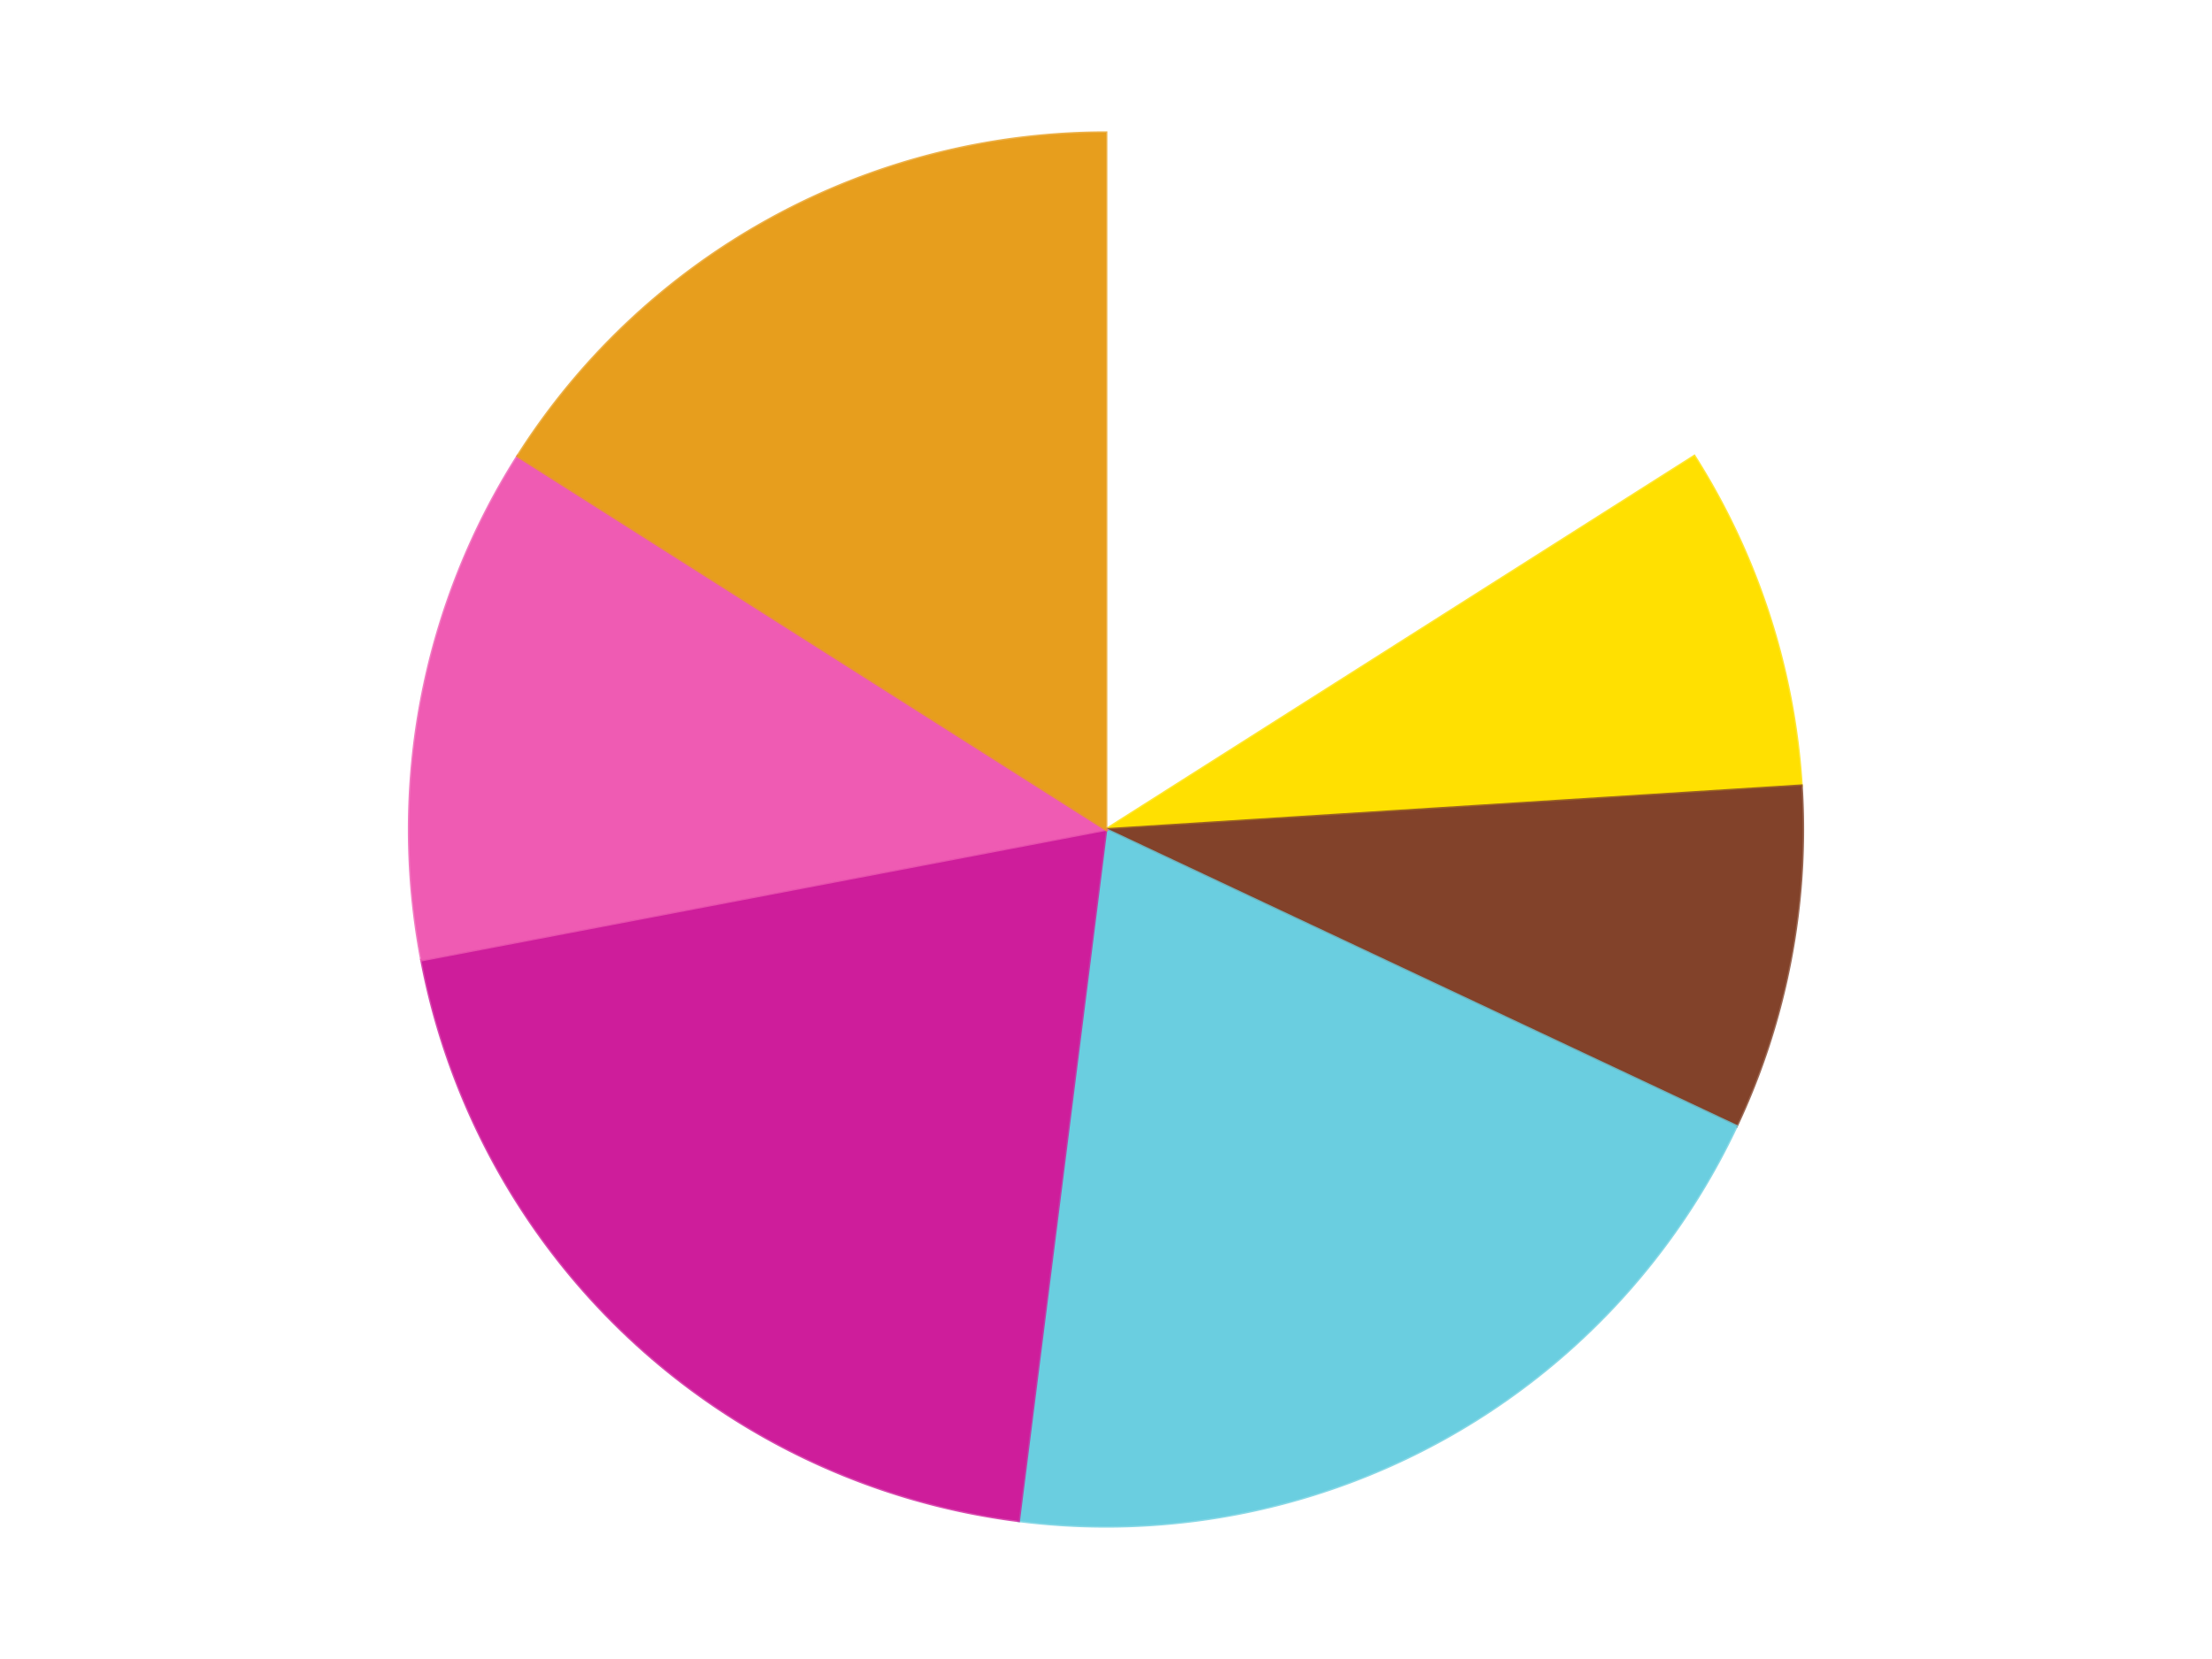
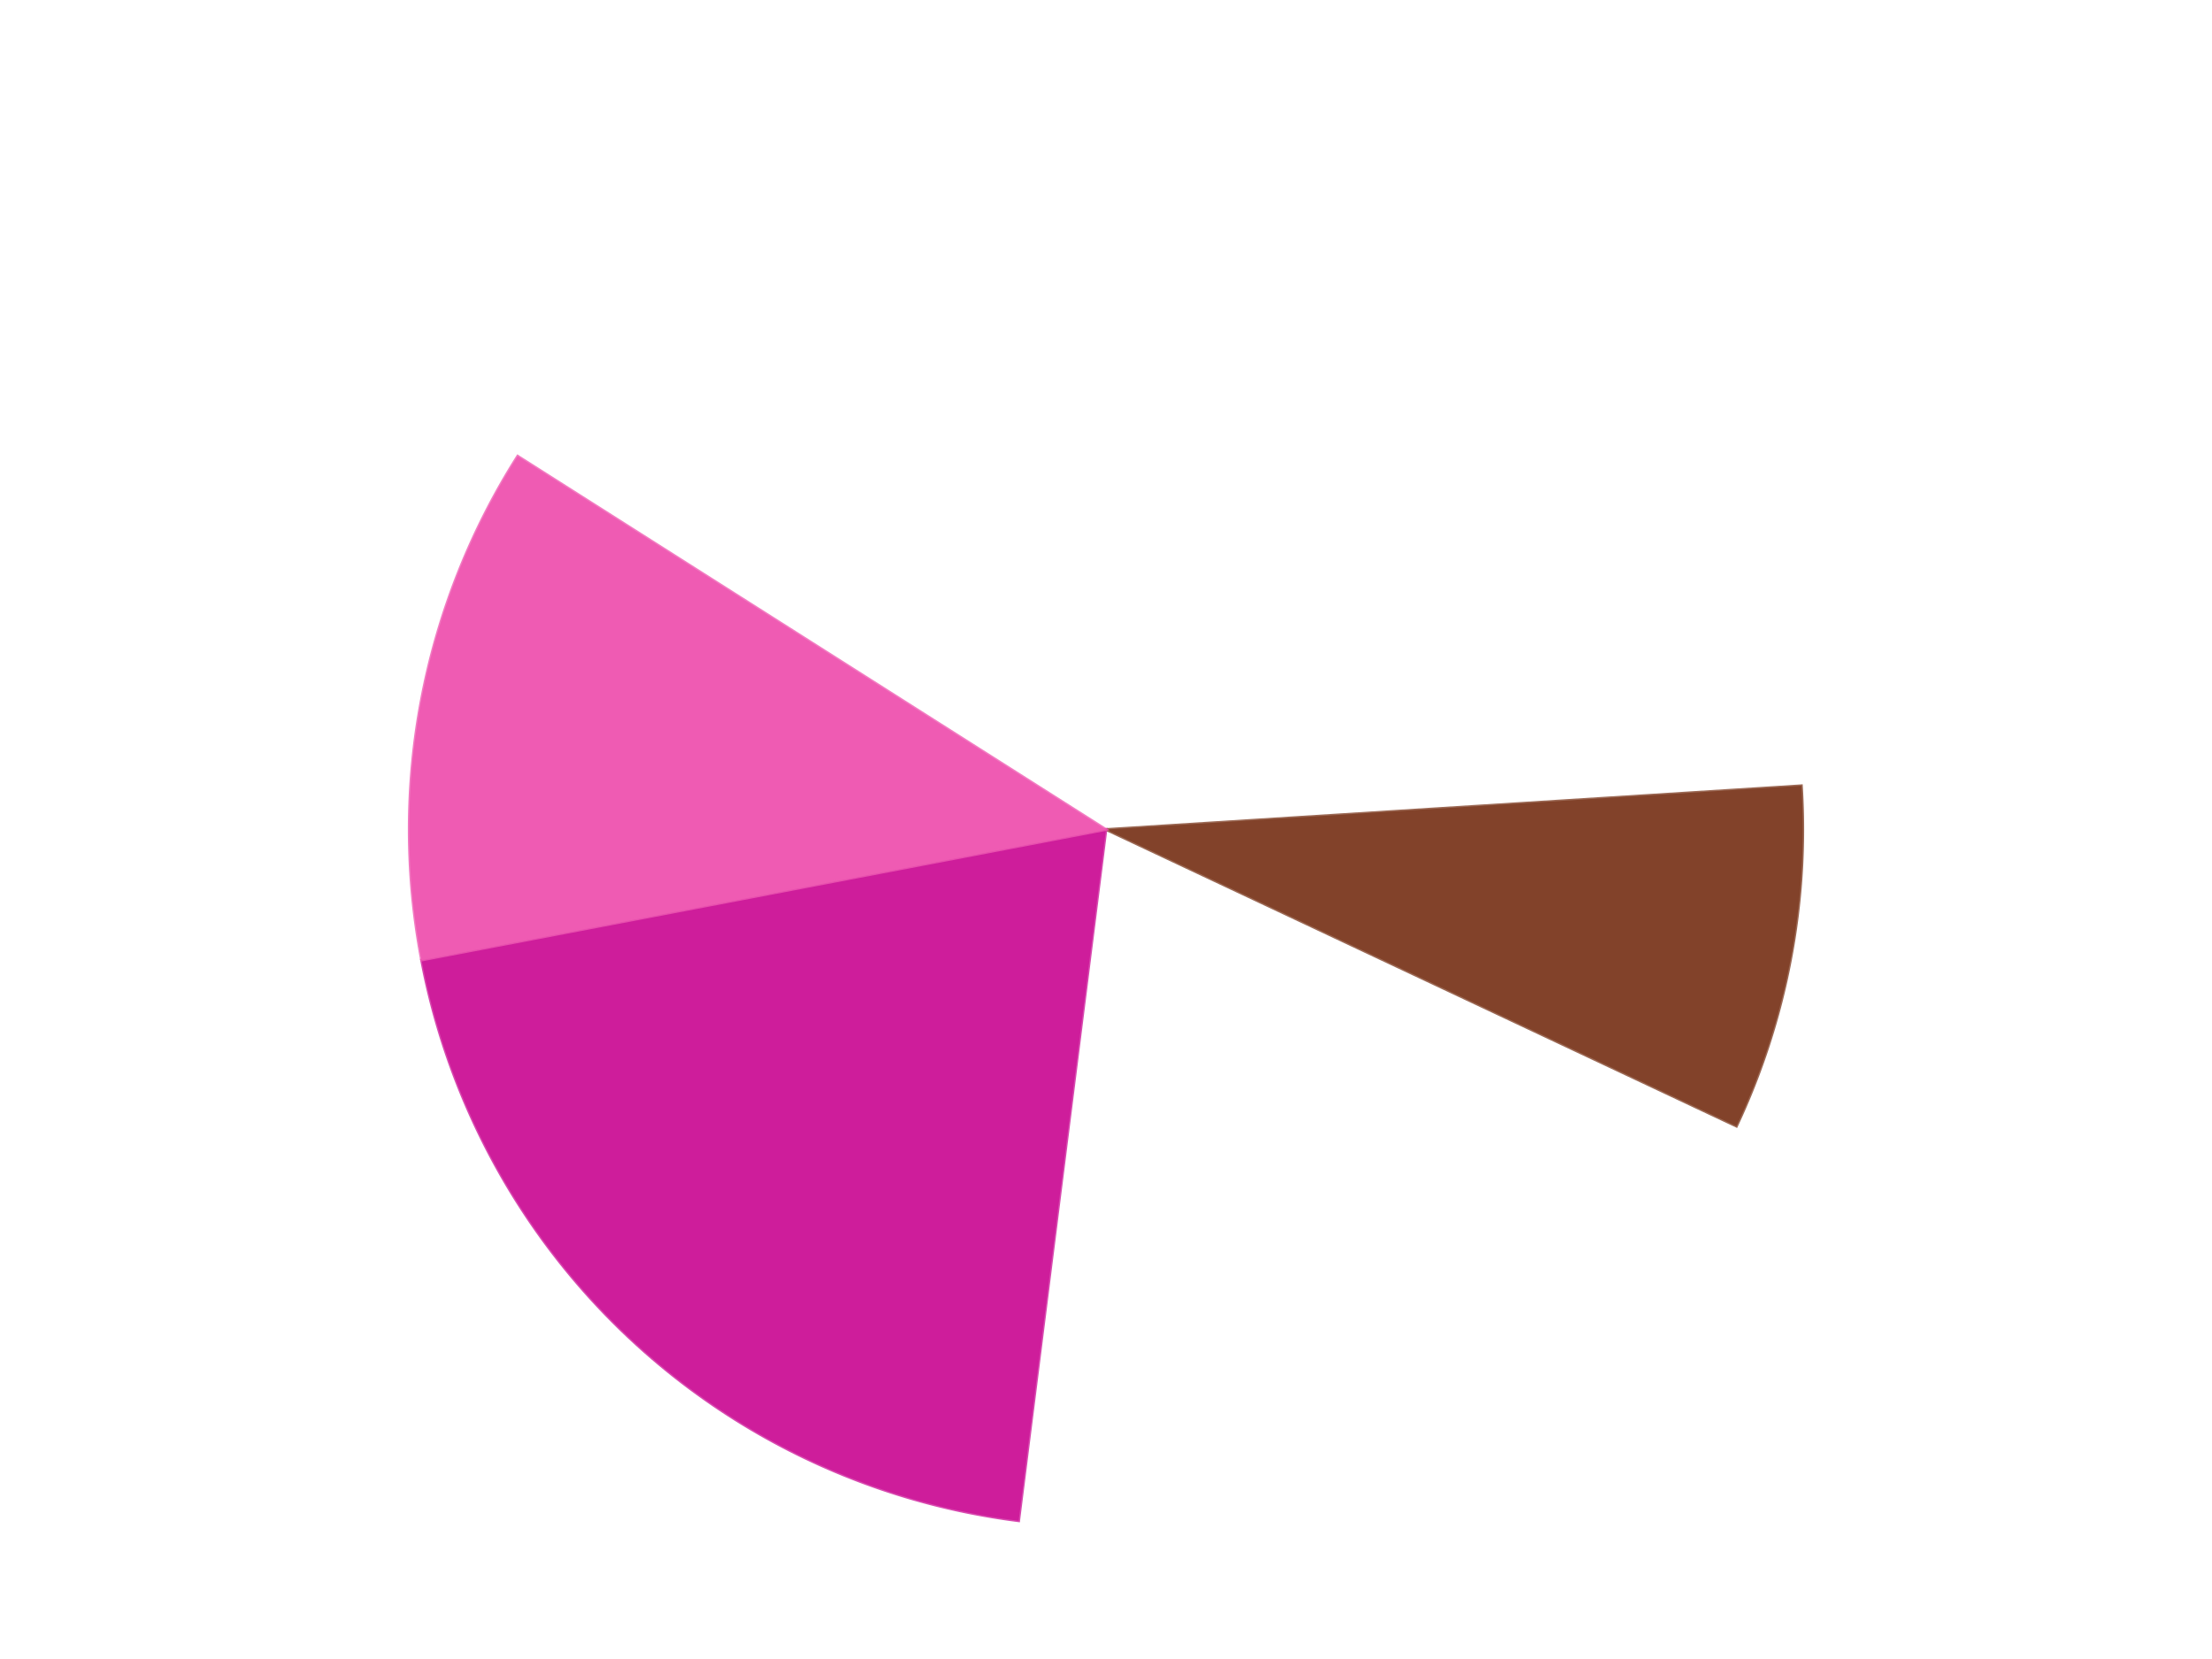
<svg xmlns="http://www.w3.org/2000/svg" xmlns:xlink="http://www.w3.org/1999/xlink" id="chart-4c046399-30e8-445c-92c6-27b6a210fc8a" class="pygal-chart" viewBox="0 0 800 600">
  <defs>
    <style type="text/css">#chart-4c046399-30e8-445c-92c6-27b6a210fc8a{-webkit-user-select:none;-webkit-font-smoothing:antialiased;font-family:Consolas,"Liberation Mono",Menlo,Courier,monospace}#chart-4c046399-30e8-445c-92c6-27b6a210fc8a .title{font-family:Consolas,"Liberation Mono",Menlo,Courier,monospace;font-size:16px}#chart-4c046399-30e8-445c-92c6-27b6a210fc8a .legends .legend text{font-family:Consolas,"Liberation Mono",Menlo,Courier,monospace;font-size:14px}#chart-4c046399-30e8-445c-92c6-27b6a210fc8a .axis text{font-family:Consolas,"Liberation Mono",Menlo,Courier,monospace;font-size:10px}#chart-4c046399-30e8-445c-92c6-27b6a210fc8a .axis text.major{font-family:Consolas,"Liberation Mono",Menlo,Courier,monospace;font-size:10px}#chart-4c046399-30e8-445c-92c6-27b6a210fc8a .text-overlay text.value{font-family:Consolas,"Liberation Mono",Menlo,Courier,monospace;font-size:16px}#chart-4c046399-30e8-445c-92c6-27b6a210fc8a .text-overlay text.label{font-family:Consolas,"Liberation Mono",Menlo,Courier,monospace;font-size:10px}#chart-4c046399-30e8-445c-92c6-27b6a210fc8a .tooltip{font-family:Consolas,"Liberation Mono",Menlo,Courier,monospace;font-size:14px}#chart-4c046399-30e8-445c-92c6-27b6a210fc8a text.no_data{font-family:Consolas,"Liberation Mono",Menlo,Courier,monospace;font-size:64px}
#chart-4c046399-30e8-445c-92c6-27b6a210fc8a{background-color:transparent}#chart-4c046399-30e8-445c-92c6-27b6a210fc8a path,#chart-4c046399-30e8-445c-92c6-27b6a210fc8a line,#chart-4c046399-30e8-445c-92c6-27b6a210fc8a rect,#chart-4c046399-30e8-445c-92c6-27b6a210fc8a circle{-webkit-transition:150ms;-moz-transition:150ms;transition:150ms}#chart-4c046399-30e8-445c-92c6-27b6a210fc8a .graph &gt; .background{fill:transparent}#chart-4c046399-30e8-445c-92c6-27b6a210fc8a .plot &gt; .background{fill:transparent}#chart-4c046399-30e8-445c-92c6-27b6a210fc8a .graph{fill:rgba(0,0,0,.87)}#chart-4c046399-30e8-445c-92c6-27b6a210fc8a text.no_data{fill:rgba(0,0,0,1)}#chart-4c046399-30e8-445c-92c6-27b6a210fc8a .title{fill:rgba(0,0,0,1)}#chart-4c046399-30e8-445c-92c6-27b6a210fc8a .legends .legend text{fill:rgba(0,0,0,.87)}#chart-4c046399-30e8-445c-92c6-27b6a210fc8a .legends .legend:hover text{fill:rgba(0,0,0,1)}#chart-4c046399-30e8-445c-92c6-27b6a210fc8a .axis .line{stroke:rgba(0,0,0,1)}#chart-4c046399-30e8-445c-92c6-27b6a210fc8a .axis .guide.line{stroke:rgba(0,0,0,.54)}#chart-4c046399-30e8-445c-92c6-27b6a210fc8a .axis .major.line{stroke:rgba(0,0,0,.87)}#chart-4c046399-30e8-445c-92c6-27b6a210fc8a .axis text.major{fill:rgba(0,0,0,1)}#chart-4c046399-30e8-445c-92c6-27b6a210fc8a .axis.y .guides:hover .guide.line,#chart-4c046399-30e8-445c-92c6-27b6a210fc8a .line-graph .axis.x .guides:hover .guide.line,#chart-4c046399-30e8-445c-92c6-27b6a210fc8a .stackedline-graph .axis.x .guides:hover .guide.line,#chart-4c046399-30e8-445c-92c6-27b6a210fc8a .xy-graph .axis.x .guides:hover .guide.line{stroke:rgba(0,0,0,1)}#chart-4c046399-30e8-445c-92c6-27b6a210fc8a .axis .guides:hover text{fill:rgba(0,0,0,1)}#chart-4c046399-30e8-445c-92c6-27b6a210fc8a .reactive{fill-opacity:1.0;stroke-opacity:.8;stroke-width:1}#chart-4c046399-30e8-445c-92c6-27b6a210fc8a .ci{stroke:rgba(0,0,0,.87)}#chart-4c046399-30e8-445c-92c6-27b6a210fc8a .reactive.active,#chart-4c046399-30e8-445c-92c6-27b6a210fc8a .active .reactive{fill-opacity:0.6;stroke-opacity:.9;stroke-width:4}#chart-4c046399-30e8-445c-92c6-27b6a210fc8a .ci .reactive.active{stroke-width:1.5}#chart-4c046399-30e8-445c-92c6-27b6a210fc8a .series text{fill:rgba(0,0,0,1)}#chart-4c046399-30e8-445c-92c6-27b6a210fc8a .tooltip rect{fill:transparent;stroke:rgba(0,0,0,1);-webkit-transition:opacity 150ms;-moz-transition:opacity 150ms;transition:opacity 150ms}#chart-4c046399-30e8-445c-92c6-27b6a210fc8a .tooltip .label{fill:rgba(0,0,0,.87)}#chart-4c046399-30e8-445c-92c6-27b6a210fc8a .tooltip .label{fill:rgba(0,0,0,.87)}#chart-4c046399-30e8-445c-92c6-27b6a210fc8a .tooltip .legend{font-size:.8em;fill:rgba(0,0,0,.54)}#chart-4c046399-30e8-445c-92c6-27b6a210fc8a .tooltip .x_label{font-size:.6em;fill:rgba(0,0,0,1)}#chart-4c046399-30e8-445c-92c6-27b6a210fc8a .tooltip .xlink{font-size:.5em;text-decoration:underline}#chart-4c046399-30e8-445c-92c6-27b6a210fc8a .tooltip .value{font-size:1.5em}#chart-4c046399-30e8-445c-92c6-27b6a210fc8a .bound{font-size:.5em}#chart-4c046399-30e8-445c-92c6-27b6a210fc8a .max-value{font-size:.75em;fill:rgba(0,0,0,.54)}#chart-4c046399-30e8-445c-92c6-27b6a210fc8a .map-element{fill:transparent;stroke:rgba(0,0,0,.54) !important}#chart-4c046399-30e8-445c-92c6-27b6a210fc8a .map-element .reactive{fill-opacity:inherit;stroke-opacity:inherit}#chart-4c046399-30e8-445c-92c6-27b6a210fc8a .color-0,#chart-4c046399-30e8-445c-92c6-27b6a210fc8a .color-0 a:visited{stroke:#F44336;fill:#F44336}#chart-4c046399-30e8-445c-92c6-27b6a210fc8a .color-1,#chart-4c046399-30e8-445c-92c6-27b6a210fc8a .color-1 a:visited{stroke:#3F51B5;fill:#3F51B5}#chart-4c046399-30e8-445c-92c6-27b6a210fc8a .color-2,#chart-4c046399-30e8-445c-92c6-27b6a210fc8a .color-2 a:visited{stroke:#009688;fill:#009688}#chart-4c046399-30e8-445c-92c6-27b6a210fc8a .color-3,#chart-4c046399-30e8-445c-92c6-27b6a210fc8a .color-3 a:visited{stroke:#FFC107;fill:#FFC107}#chart-4c046399-30e8-445c-92c6-27b6a210fc8a .color-4,#chart-4c046399-30e8-445c-92c6-27b6a210fc8a .color-4 a:visited{stroke:#FF5722;fill:#FF5722}#chart-4c046399-30e8-445c-92c6-27b6a210fc8a .color-5,#chart-4c046399-30e8-445c-92c6-27b6a210fc8a .color-5 a:visited{stroke:#9C27B0;fill:#9C27B0}#chart-4c046399-30e8-445c-92c6-27b6a210fc8a .color-6,#chart-4c046399-30e8-445c-92c6-27b6a210fc8a .color-6 a:visited{stroke:#03A9F4;fill:#03A9F4}#chart-4c046399-30e8-445c-92c6-27b6a210fc8a .text-overlay .color-0 text{fill:black}#chart-4c046399-30e8-445c-92c6-27b6a210fc8a .text-overlay .color-1 text{fill:black}#chart-4c046399-30e8-445c-92c6-27b6a210fc8a .text-overlay .color-2 text{fill:black}#chart-4c046399-30e8-445c-92c6-27b6a210fc8a .text-overlay .color-3 text{fill:black}#chart-4c046399-30e8-445c-92c6-27b6a210fc8a .text-overlay .color-4 text{fill:black}#chart-4c046399-30e8-445c-92c6-27b6a210fc8a .text-overlay .color-5 text{fill:black}#chart-4c046399-30e8-445c-92c6-27b6a210fc8a .text-overlay .color-6 text{fill:black}
#chart-4c046399-30e8-445c-92c6-27b6a210fc8a text.no_data{text-anchor:middle}#chart-4c046399-30e8-445c-92c6-27b6a210fc8a .guide.line{fill:none}#chart-4c046399-30e8-445c-92c6-27b6a210fc8a .centered{text-anchor:middle}#chart-4c046399-30e8-445c-92c6-27b6a210fc8a .title{text-anchor:middle}#chart-4c046399-30e8-445c-92c6-27b6a210fc8a .legends .legend text{fill-opacity:1}#chart-4c046399-30e8-445c-92c6-27b6a210fc8a .axis.x text{text-anchor:middle}#chart-4c046399-30e8-445c-92c6-27b6a210fc8a .axis.x:not(.web) text[transform]{text-anchor:start}#chart-4c046399-30e8-445c-92c6-27b6a210fc8a .axis.x:not(.web) text[transform].backwards{text-anchor:end}#chart-4c046399-30e8-445c-92c6-27b6a210fc8a .axis.y text{text-anchor:end}#chart-4c046399-30e8-445c-92c6-27b6a210fc8a .axis.y text[transform].backwards{text-anchor:start}#chart-4c046399-30e8-445c-92c6-27b6a210fc8a .axis.y2 text{text-anchor:start}#chart-4c046399-30e8-445c-92c6-27b6a210fc8a .axis.y2 text[transform].backwards{text-anchor:end}#chart-4c046399-30e8-445c-92c6-27b6a210fc8a .axis .guide.line{stroke-dasharray:4,4;stroke:black}#chart-4c046399-30e8-445c-92c6-27b6a210fc8a .axis .major.guide.line{stroke-dasharray:6,6;stroke:black}#chart-4c046399-30e8-445c-92c6-27b6a210fc8a .horizontal .axis.y .guide.line,#chart-4c046399-30e8-445c-92c6-27b6a210fc8a .horizontal .axis.y2 .guide.line,#chart-4c046399-30e8-445c-92c6-27b6a210fc8a .vertical .axis.x .guide.line{opacity:0}#chart-4c046399-30e8-445c-92c6-27b6a210fc8a .horizontal .axis.always_show .guide.line,#chart-4c046399-30e8-445c-92c6-27b6a210fc8a .vertical .axis.always_show .guide.line{opacity:1 !important}#chart-4c046399-30e8-445c-92c6-27b6a210fc8a .axis.y .guides:hover .guide.line,#chart-4c046399-30e8-445c-92c6-27b6a210fc8a .axis.y2 .guides:hover .guide.line,#chart-4c046399-30e8-445c-92c6-27b6a210fc8a .axis.x .guides:hover .guide.line{opacity:1}#chart-4c046399-30e8-445c-92c6-27b6a210fc8a .axis .guides:hover text{opacity:1}#chart-4c046399-30e8-445c-92c6-27b6a210fc8a .nofill{fill:none}#chart-4c046399-30e8-445c-92c6-27b6a210fc8a .subtle-fill{fill-opacity:.2}#chart-4c046399-30e8-445c-92c6-27b6a210fc8a .dot{stroke-width:1px;fill-opacity:1;stroke-opacity:1}#chart-4c046399-30e8-445c-92c6-27b6a210fc8a .dot.active{stroke-width:5px}#chart-4c046399-30e8-445c-92c6-27b6a210fc8a .dot.negative{fill:transparent}#chart-4c046399-30e8-445c-92c6-27b6a210fc8a text,#chart-4c046399-30e8-445c-92c6-27b6a210fc8a tspan{stroke:none !important}#chart-4c046399-30e8-445c-92c6-27b6a210fc8a .series text.active{opacity:1}#chart-4c046399-30e8-445c-92c6-27b6a210fc8a .tooltip rect{fill-opacity:.95;stroke-width:.5}#chart-4c046399-30e8-445c-92c6-27b6a210fc8a .tooltip text{fill-opacity:1}#chart-4c046399-30e8-445c-92c6-27b6a210fc8a .showable{visibility:hidden}#chart-4c046399-30e8-445c-92c6-27b6a210fc8a .showable.shown{visibility:visible}#chart-4c046399-30e8-445c-92c6-27b6a210fc8a .gauge-background{fill:rgba(229,229,229,1);stroke:none}#chart-4c046399-30e8-445c-92c6-27b6a210fc8a .bg-lines{stroke:transparent;stroke-width:2px}</style>
    <script type="text/javascript">window.pygal = window.pygal || {};window.pygal.config = window.pygal.config || {};window.pygal.config['4c046399-30e8-445c-92c6-27b6a210fc8a'] = {"allow_interruptions": false, "box_mode": "extremes", "classes": ["pygal-chart"], "css": ["file://style.css", "file://graph.css"], "defs": [], "disable_xml_declaration": false, "dots_size": 2.5, "dynamic_print_values": false, "explicit_size": false, "fill": false, "force_uri_protocol": "https", "formatter": null, "half_pie": false, "height": 600, "include_x_axis": false, "inner_radius": 0, "interpolate": null, "interpolation_parameters": {}, "interpolation_precision": 250, "inverse_y_axis": false, "js": ["//kozea.github.io/pygal.js/2.0.x/pygal-tooltips.min.js"], "legend_at_bottom": false, "legend_at_bottom_columns": null, "legend_box_size": 12, "logarithmic": false, "margin": 20, "margin_bottom": null, "margin_left": null, "margin_right": null, "margin_top": null, "max_scale": 16, "min_scale": 4, "missing_value_fill_truncation": "x", "no_data_text": "No data", "no_prefix": false, "order_min": null, "pretty_print": false, "print_labels": false, "print_values": false, "print_values_position": "center", "print_zeroes": true, "range": null, "rounded_bars": null, "secondary_range": null, "show_dots": true, "show_legend": false, "show_minor_x_labels": true, "show_minor_y_labels": true, "show_only_major_dots": false, "show_x_guides": false, "show_x_labels": true, "show_y_guides": true, "show_y_labels": true, "spacing": 10, "stack_from_top": false, "strict": false, "stroke": true, "stroke_style": null, "style": {"background": "transparent", "ci_colors": [], "colors": ["#F44336", "#3F51B5", "#009688", "#FFC107", "#FF5722", "#9C27B0", "#03A9F4", "#8BC34A", "#FF9800", "#E91E63", "#2196F3", "#4CAF50", "#FFEB3B", "#673AB7", "#00BCD4", "#CDDC39", "#9E9E9E", "#607D8B"], "dot_opacity": "1", "font_family": "Consolas, \"Liberation Mono\", Menlo, Courier, monospace", "foreground": "rgba(0, 0, 0, .87)", "foreground_strong": "rgba(0, 0, 0, 1)", "foreground_subtle": "rgba(0, 0, 0, .54)", "guide_stroke_color": "black", "guide_stroke_dasharray": "4,4", "label_font_family": "Consolas, \"Liberation Mono\", Menlo, Courier, monospace", "label_font_size": 10, "legend_font_family": "Consolas, \"Liberation Mono\", Menlo, Courier, monospace", "legend_font_size": 14, "major_guide_stroke_color": "black", "major_guide_stroke_dasharray": "6,6", "major_label_font_family": "Consolas, \"Liberation Mono\", Menlo, Courier, monospace", "major_label_font_size": 10, "no_data_font_family": "Consolas, \"Liberation Mono\", Menlo, Courier, monospace", "no_data_font_size": 64, "opacity": "1.0", "opacity_hover": "0.6", "plot_background": "transparent", "stroke_opacity": ".8", "stroke_opacity_hover": ".9", "stroke_width": "1", "stroke_width_hover": "4", "title_font_family": "Consolas, \"Liberation Mono\", Menlo, Courier, monospace", "title_font_size": 16, "tooltip_font_family": "Consolas, \"Liberation Mono\", Menlo, Courier, monospace", "tooltip_font_size": 14, "transition": "150ms", "value_background": "rgba(229, 229, 229, 1)", "value_colors": [], "value_font_family": "Consolas, \"Liberation Mono\", Menlo, Courier, monospace", "value_font_size": 16, "value_label_font_family": "Consolas, \"Liberation Mono\", Menlo, Courier, monospace", "value_label_font_size": 10}, "title": null, "tooltip_border_radius": 0, "tooltip_fancy_mode": true, "truncate_label": null, "truncate_legend": null, "width": 800, "x_label_rotation": 0, "x_labels": null, "x_labels_major": null, "x_labels_major_count": null, "x_labels_major_every": null, "x_title": null, "xrange": null, "y_label_rotation": 0, "y_labels": null, "y_labels_major": null, "y_labels_major_count": null, "y_labels_major_every": null, "y_title": null, "zero": 0, "legends": ["White", "Yellow", "Reddish Brown", "Medium Azure", "Trans-Dark Pink", "Dark Pink", "Pearl Gold"]}</script>
    <script type="text/javascript" xlink:href="https://kozea.github.io/pygal.js/2.0.x/pygal-tooltips.min.js" />
  </defs>
  <title>Pygal</title>
  <g class="graph pie-graph vertical">
-     <rect x="0" y="0" width="800" height="600" class="background" />
    <g transform="translate(20, 20)" class="plot">
      <rect x="0" y="0" width="760" height="560" class="background" />
      <g class="series serie-0 color-0">
        <g class="slices">
          <g class="slice" style="fill: #FFFFFF; stroke: #FFFFFF">
            <path d="M380 28 A252 252 0 0 1 592.771 144.972 L380 280 A0 0 0 0 0 380 280 z" class="slice reactive tooltip-trigger" />
            <desc class="value">4</desc>
            <desc class="x centered">440.70096293681615</desc>
            <desc class="y centered">169.58535831447318</desc>
          </g>
        </g>
      </g>
      <g class="series serie-1 color-1">
        <g class="slices">
          <g class="slice" style="fill: #FFE001; stroke: #FFE001">
-             <path d="M592.771 144.972 A252 252 0 0 1 631.503 264.177 L380 280 A0 0 0 0 0 380 280 z" class="slice reactive tooltip-trigger" />
            <desc class="value">2</desc>
            <desc class="x centered">499.83312105318936</desc>
            <desc class="y centered">241.0638587087566</desc>
          </g>
        </g>
      </g>
      <g class="series serie-2 color-2">
        <g class="slices">
          <g class="slice" style="fill: #82422A; stroke: #82422A">
            <path d="M631.503 264.177 A252 252 0 0 1 608.016 387.296 L380 280 A0 0 0 0 0 380 280 z" class="slice reactive tooltip-trigger" />
            <desc class="value">2</desc>
            <desc class="x centered">503.7681935918148</desc>
            <desc class="y centered">303.6100456378013</desc>
          </g>
        </g>
      </g>
      <g class="series serie-3 color-3">
        <g class="slices">
          <g class="slice" style="fill: #6ACEE0; stroke: #6ACEE0">
-             <path d="M608.016 387.296 A252 252 0 0 1 348.416 530.013 L380 280 A0 0 0 0 0 380 280 z" class="slice reactive tooltip-trigger" />
            <desc class="value">5</desc>
            <desc class="x centered">440.7009629368161</desc>
            <desc class="y centered">390.4146416855268</desc>
          </g>
        </g>
      </g>
      <g class="series serie-4 color-4">
        <g class="slices">
          <g class="slice" style="fill: #CE1d9b; stroke: #CE1d9b">
            <path d="M348.416 530.013 A252 252 0 0 1 132.464 327.22 L380 280 A0 0 0 0 0 380 280 z" class="slice reactive tooltip-trigger" />
            <desc class="value">5</desc>
            <desc class="x centered">293.7470646529852</desc>
            <desc class="y centered">371.8500470550979</desc>
          </g>
        </g>
      </g>
      <g class="series serie-5 color-5">
        <g class="slices">
          <g class="slice" style="fill: #EF5BB3; stroke: #EF5BB3">
            <path d="M132.464 327.22 A252 252 0 0 1 167.229 144.972 L380 280 A0 0 0 0 0 380 280 z" class="slice reactive tooltip-trigger" />
            <desc class="value">3</desc>
            <desc class="x centered">256.2318064081852</desc>
            <desc class="y centered">256.38995436219875</desc>
          </g>
        </g>
      </g>
      <g class="series serie-6 color-6">
        <g class="slices">
          <g class="slice" style="fill: #E79E1D; stroke: #E79E1D">
-             <path d="M167.229 144.972 A252 252 0 0 1 380 28 L380 280 A0 0 0 0 0 380 280 z" class="slice reactive tooltip-trigger" />
            <desc class="value">4</desc>
            <desc class="x centered">319.29903706318385</desc>
            <desc class="y centered">169.58535831447318</desc>
          </g>
        </g>
      </g>
    </g>
    <g class="titles" />
    <g transform="translate(20, 20)" class="plot overlay">
      <g class="series serie-0 color-0" />
      <g class="series serie-1 color-1" />
      <g class="series serie-2 color-2" />
      <g class="series serie-3 color-3" />
      <g class="series serie-4 color-4" />
      <g class="series serie-5 color-5" />
      <g class="series serie-6 color-6" />
    </g>
    <g transform="translate(20, 20)" class="plot text-overlay">
      <g class="series serie-0 color-0" />
      <g class="series serie-1 color-1" />
      <g class="series serie-2 color-2" />
      <g class="series serie-3 color-3" />
      <g class="series serie-4 color-4" />
      <g class="series serie-5 color-5" />
      <g class="series serie-6 color-6" />
    </g>
    <g transform="translate(20, 20)" class="plot tooltip-overlay">
      <g transform="translate(0 0)" style="opacity: 0" class="tooltip">
-         <rect rx="0" ry="0" width="0" height="0" class="tooltip-box" />
        <g class="text" />
      </g>
    </g>
  </g>
</svg>